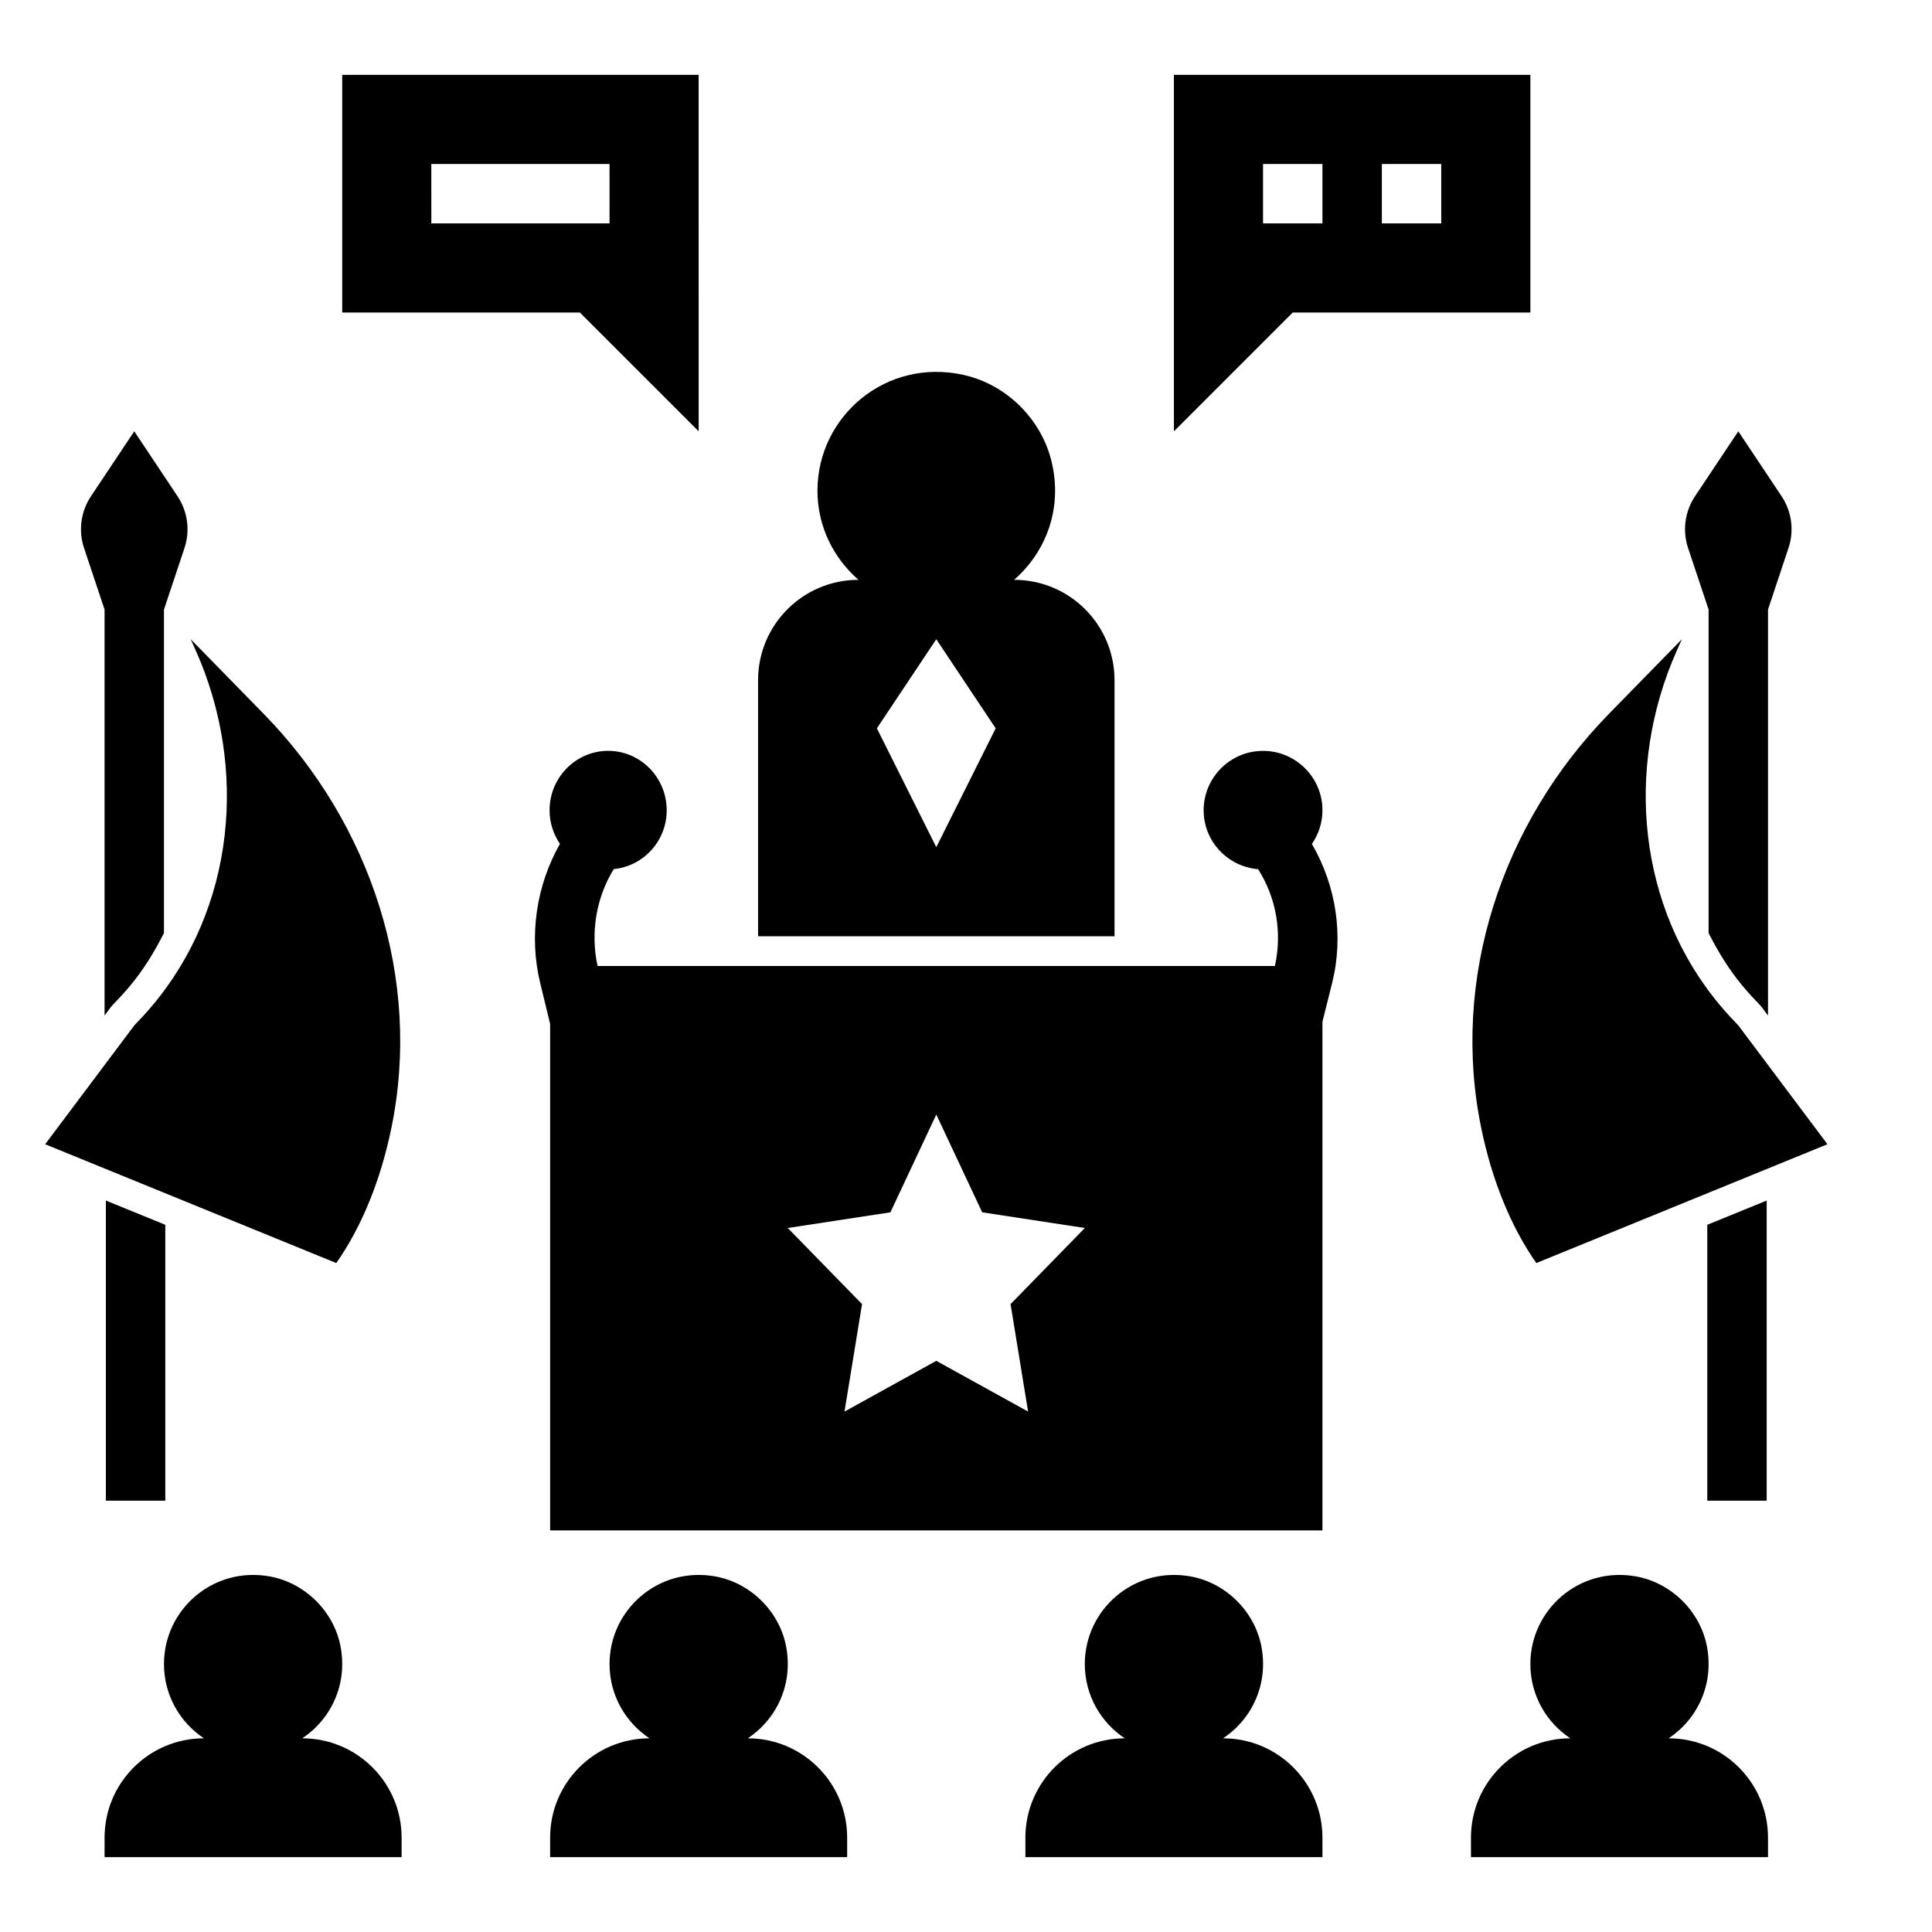
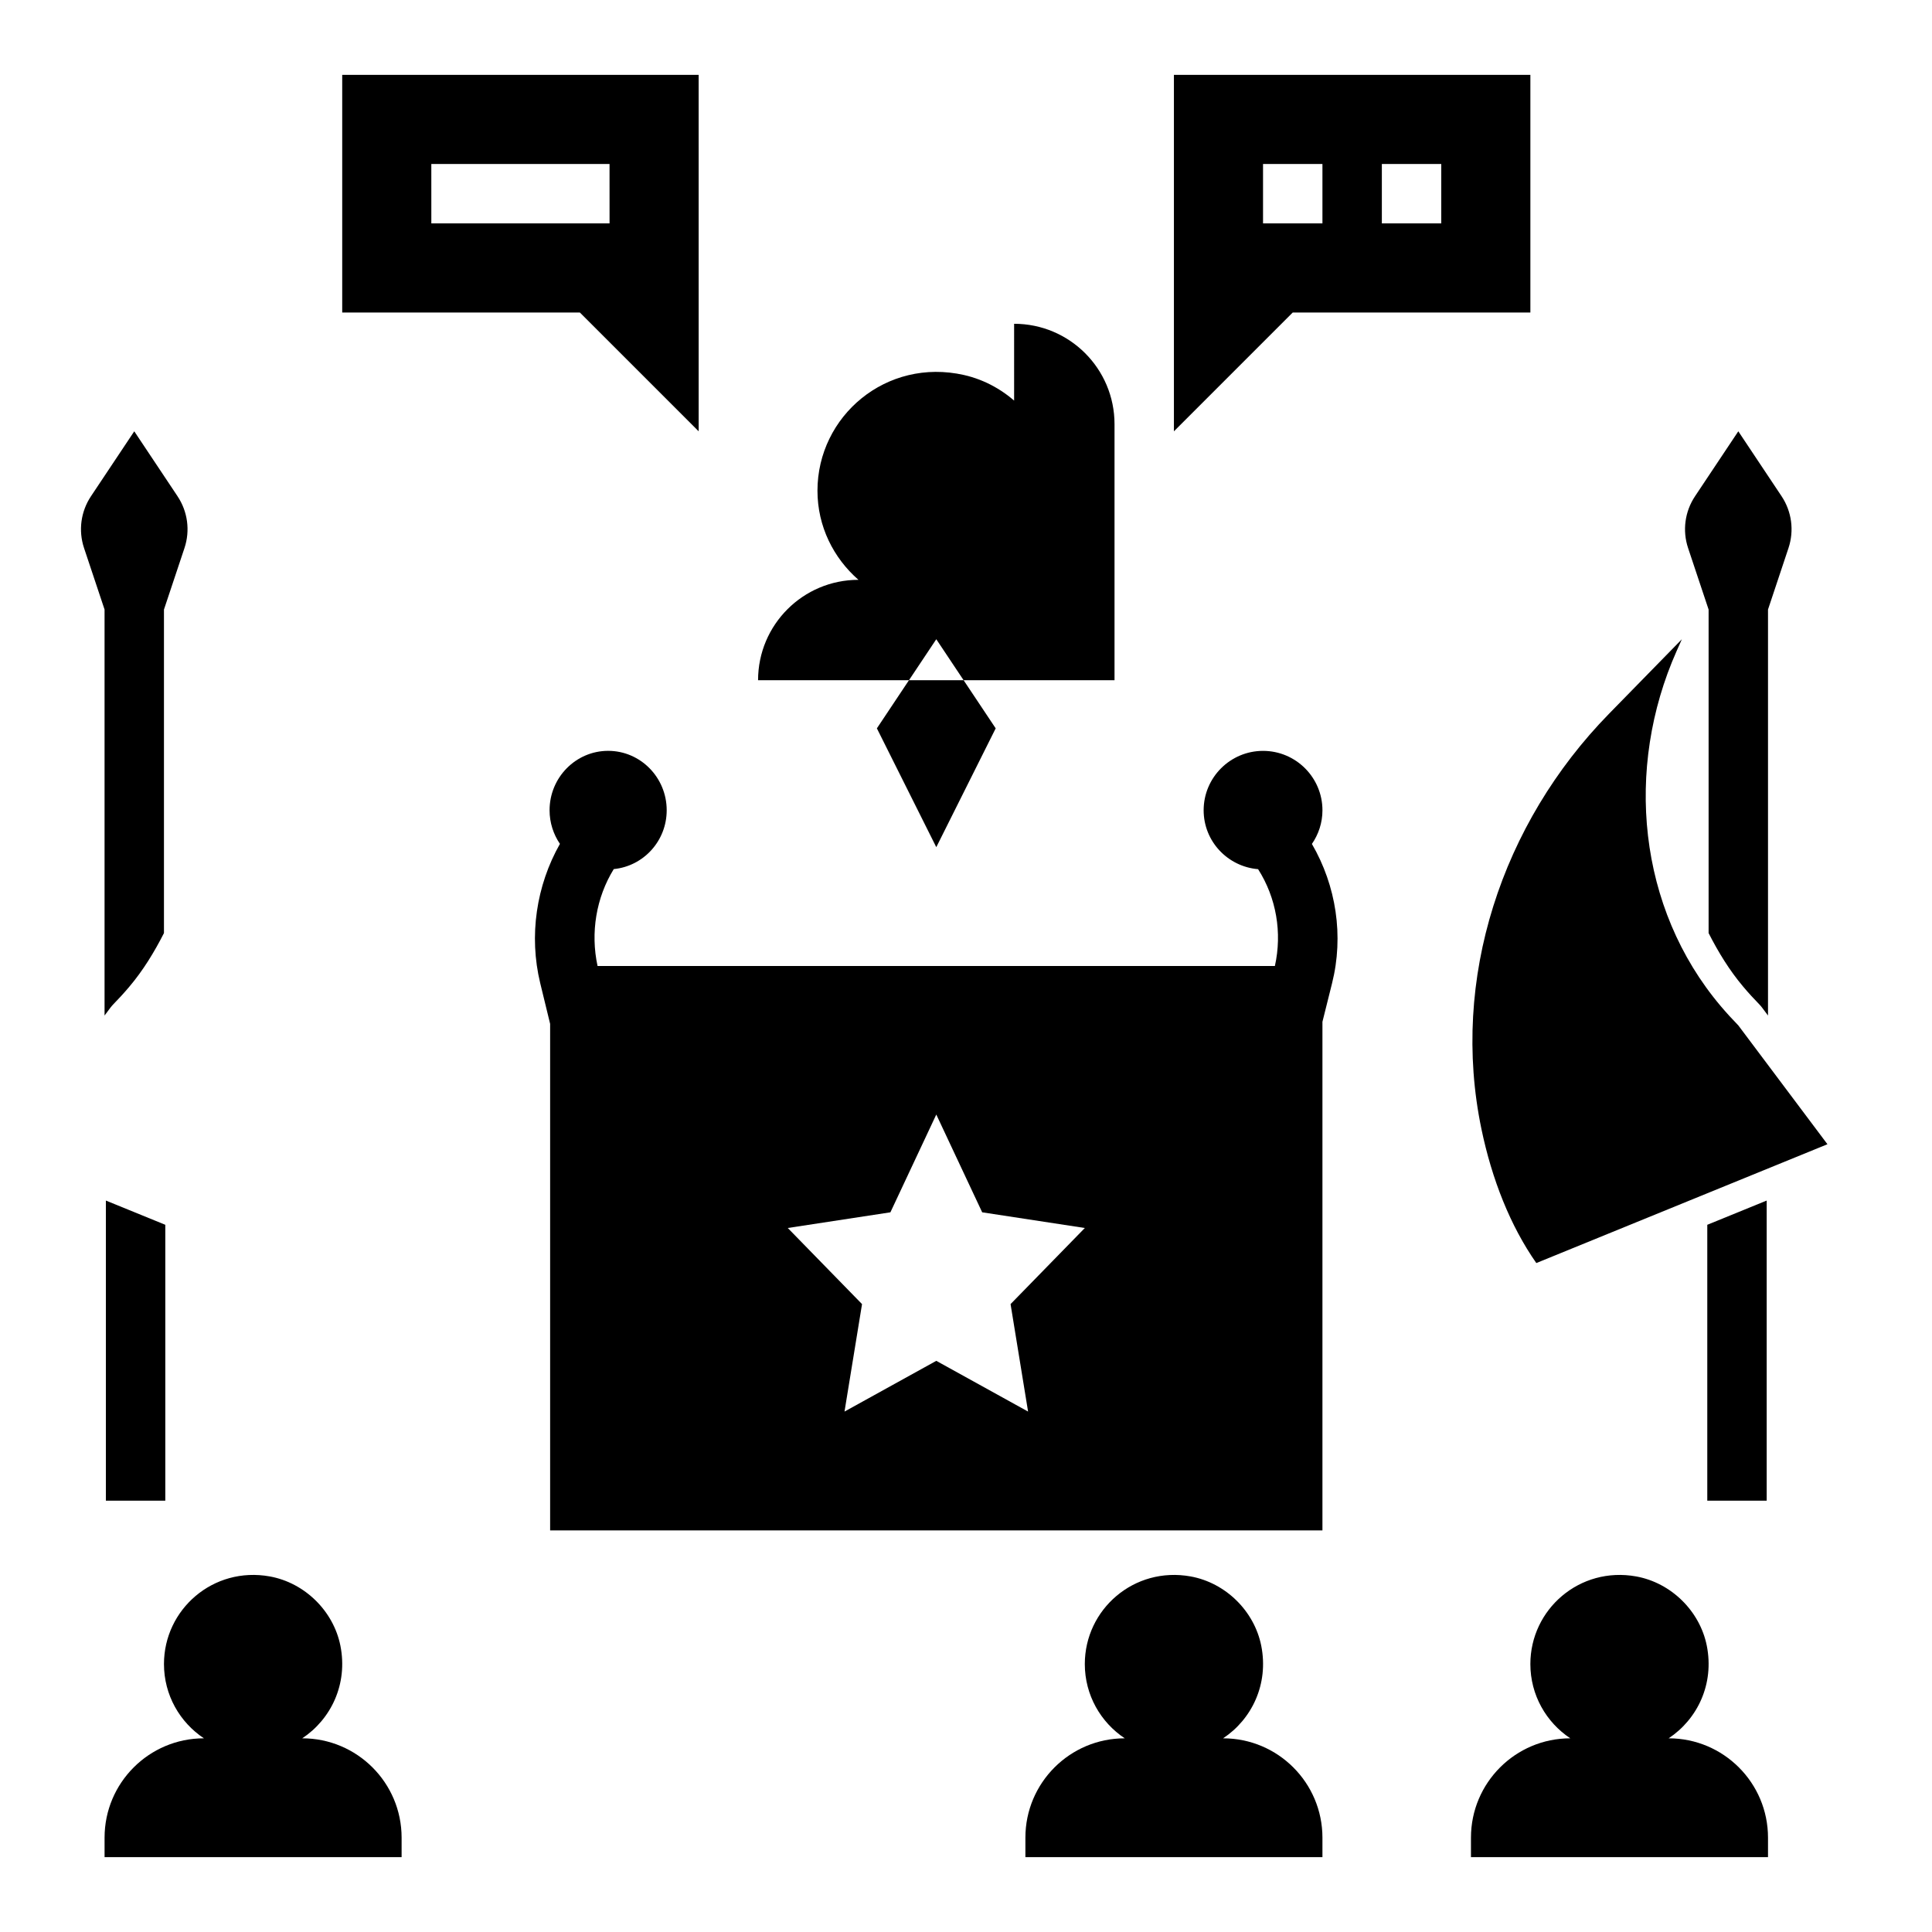
<svg xmlns="http://www.w3.org/2000/svg" fill="#000000" width="800px" height="800px" version="1.1" viewBox="144 144 512 512">
  <g>
-     <path d="m412.75 297.66c8.367-7.312 12.965-18.82 9.91-31.402-2.731-11.234-11.91-20.316-23.184-22.875-20.582-4.656-38.84 10.871-38.84 30.66 0 9.461 4.258 17.848 10.863 23.617-14.695 0-26.605 11.91-26.605 26.605v67.855h94.465v-67.855c0-14.695-11.91-26.605-26.609-26.605zm-20.625 70.848-15.742-31.488 15.742-23.617 15.742 23.617z" />
+     <path d="m412.75 297.66c8.367-7.312 12.965-18.82 9.91-31.402-2.731-11.234-11.91-20.316-23.184-22.875-20.582-4.656-38.84 10.871-38.84 30.66 0 9.461 4.258 17.848 10.863 23.617-14.695 0-26.605 11.91-26.605 26.605h94.465v-67.855c0-14.695-11.91-26.605-26.609-26.605zm-20.625 70.848-15.742-31.488 15.742-23.617 15.742 23.617z" />
    <path d="m224.1 604.67c7.613-5.047 12.137-14.359 10.109-24.547-1.844-9.211-9.461-16.672-18.703-18.352-15-2.711-28.051 8.727-28.051 23.219 0 8.227 4.211 15.453 10.586 19.68-14.535 0-26.328 11.793-26.328 26.332v5.156h78.719v-5.156c0-14.539-11.793-26.332-26.332-26.332z" />
-     <path d="m342.18 604.67c7.613-5.047 12.137-14.359 10.109-24.547-1.844-9.211-9.461-16.672-18.703-18.352-15-2.711-28.051 8.727-28.051 23.219 0 8.227 4.211 15.453 10.586 19.68-14.539 0-26.332 11.793-26.332 26.332v5.156h78.719v-5.156c0.004-14.539-11.789-26.332-26.328-26.332z" />
    <path d="m494.46 636.16v-5.156c0-14.539-11.789-26.332-26.328-26.332 7.613-5.047 12.137-14.359 10.109-24.547-1.844-9.211-9.461-16.672-18.703-18.352-15-2.711-28.051 8.727-28.051 23.219 0 8.227 4.211 15.453 10.586 19.68-14.539 0-26.332 11.793-26.332 26.332v5.156" />
    <path d="m612.54 636.16v-5.156c0-14.539-11.793-26.332-26.332-26.332 7.613-5.047 12.137-14.359 10.109-24.547-1.844-9.211-9.461-16.672-18.703-18.352-15-2.711-28.051 8.727-28.051 23.219 0 8.227 4.211 15.453 10.586 19.68-14.539 0-26.328 11.793-26.328 26.332v5.156" />
    <path d="m491.67 367.65c1.754-2.543 2.793-5.606 2.793-8.918 0-8.684-7.062-15.742-15.742-15.742-8.684 0-15.742 7.062-15.742 15.742 0 8.234 6.367 14.934 14.43 15.609 4.824 7.559 6.422 16.84 4.449 25.656h-179.5c-1.914-8.832-0.371-18.121 4.297-25.68 7.848-0.77 14.027-7.422 14.027-15.594 0-8.684-6.957-15.742-15.516-15.742-8.559 0-15.523 7.062-15.523 15.742 0 3.305 1.023 6.375 2.746 8.91-6.266 11.051-8.266 24.348-5.227 36.902l2.629 10.801v134.23h204.67v-134.78l2.543-10.18c3.16-12.578 1.105-25.883-5.336-36.957zm-75.219 150.43-24.324-13.445-24.324 13.445 4.644-28.48-19.68-20.168 27.199-4.156 12.16-25.914 12.164 25.914 27.199 4.156-19.68 20.168z" />
    <path d="m234.69 163.84v62.977h62.977l31.488 31.488-0.004-94.465zm70.848 39.363h-47.23l-0.004-15.746h47.23z" />
    <path d="m455.1 163.84v94.465l31.488-31.488h62.977v-62.977zm39.359 39.363h-15.742v-15.746h15.742zm31.488 0h-15.742v-15.746h15.742z" />
    <path d="m172.06 462.16v79.539h15.746v-73.117z" />
-     <path d="m194.55 313.41 1.387 3.117c13.824 31.102 10.297 68.094-11.676 94.086-1.496 1.766-3.055 3.473-4.676 5.133l-23.617 31.488 77.152 31.488c6.918-9.887 11.77-22.207 14.539-35.496 8.289-39.785-5.375-81.004-33.793-110.06z" />
    <path d="m191.05 275.51-11.469-17.211-11.469 17.207c-2.699 4.047-3.379 9.102-1.844 13.715l5.441 16.312v107.59l1.574-2.102c0.203-0.277 0.434-0.535 0.668-0.789 1.488-1.52 2.93-3.094 4.297-4.715 3.688-4.352 6.637-9.203 9.203-14.238v-85.742l5.441-16.312c1.535-4.613 0.855-9.668-1.844-13.711z" />
    <path d="m612.19 462.16v79.539h-15.742v-73.117z" />
    <path d="m589.71 313.41-1.387 3.117c-13.824 31.102-10.297 68.094 11.676 94.086 1.496 1.766 3.055 3.473 4.676 5.133l23.617 31.488-77.152 31.488c-6.918-9.887-11.77-22.207-14.539-35.496-8.289-39.785 5.375-81.004 33.793-110.06z" />
    <path d="m593.2 275.51 11.469-17.211 11.469 17.207c2.691 4.047 3.371 9.102 1.836 13.715l-5.434 16.312v107.59l-1.574-2.102c-0.203-0.277-0.434-0.535-0.668-0.789-1.488-1.52-2.93-3.094-4.297-4.715-3.684-4.359-6.637-9.203-9.203-14.242v-85.738l-5.441-16.312c-1.535-4.613-0.859-9.668 1.844-13.711z" />
  </g>
</svg>